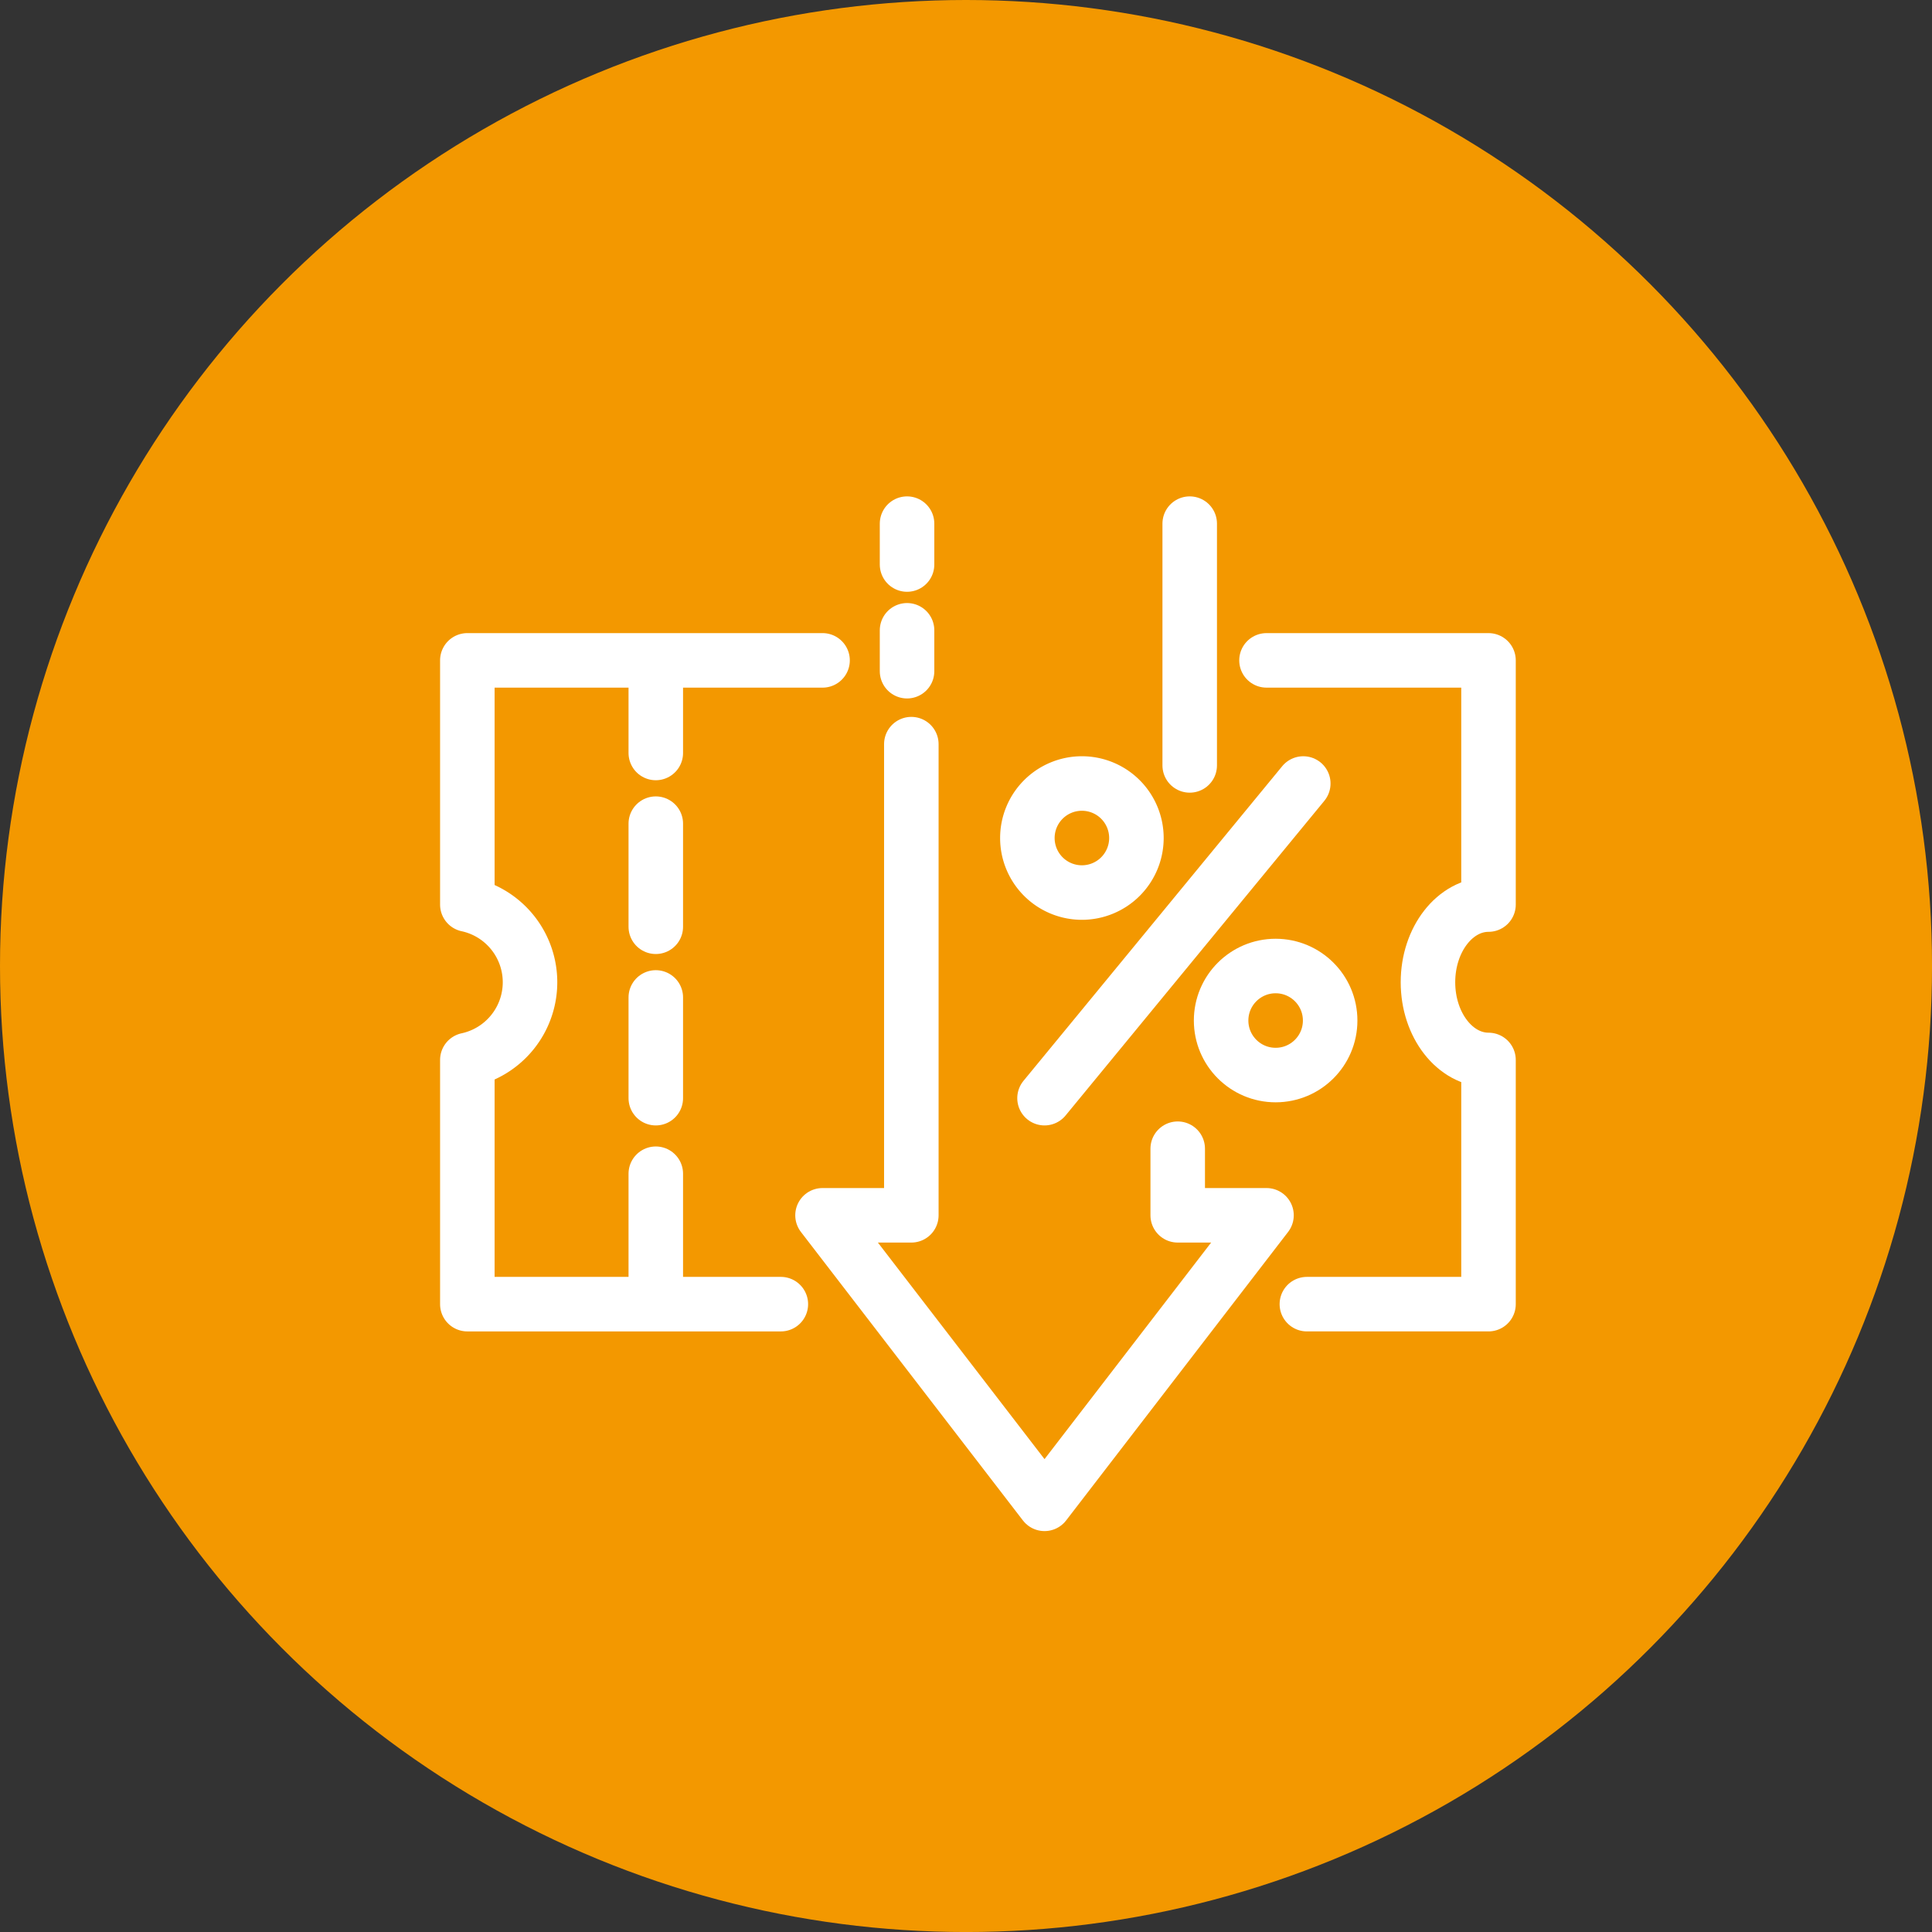
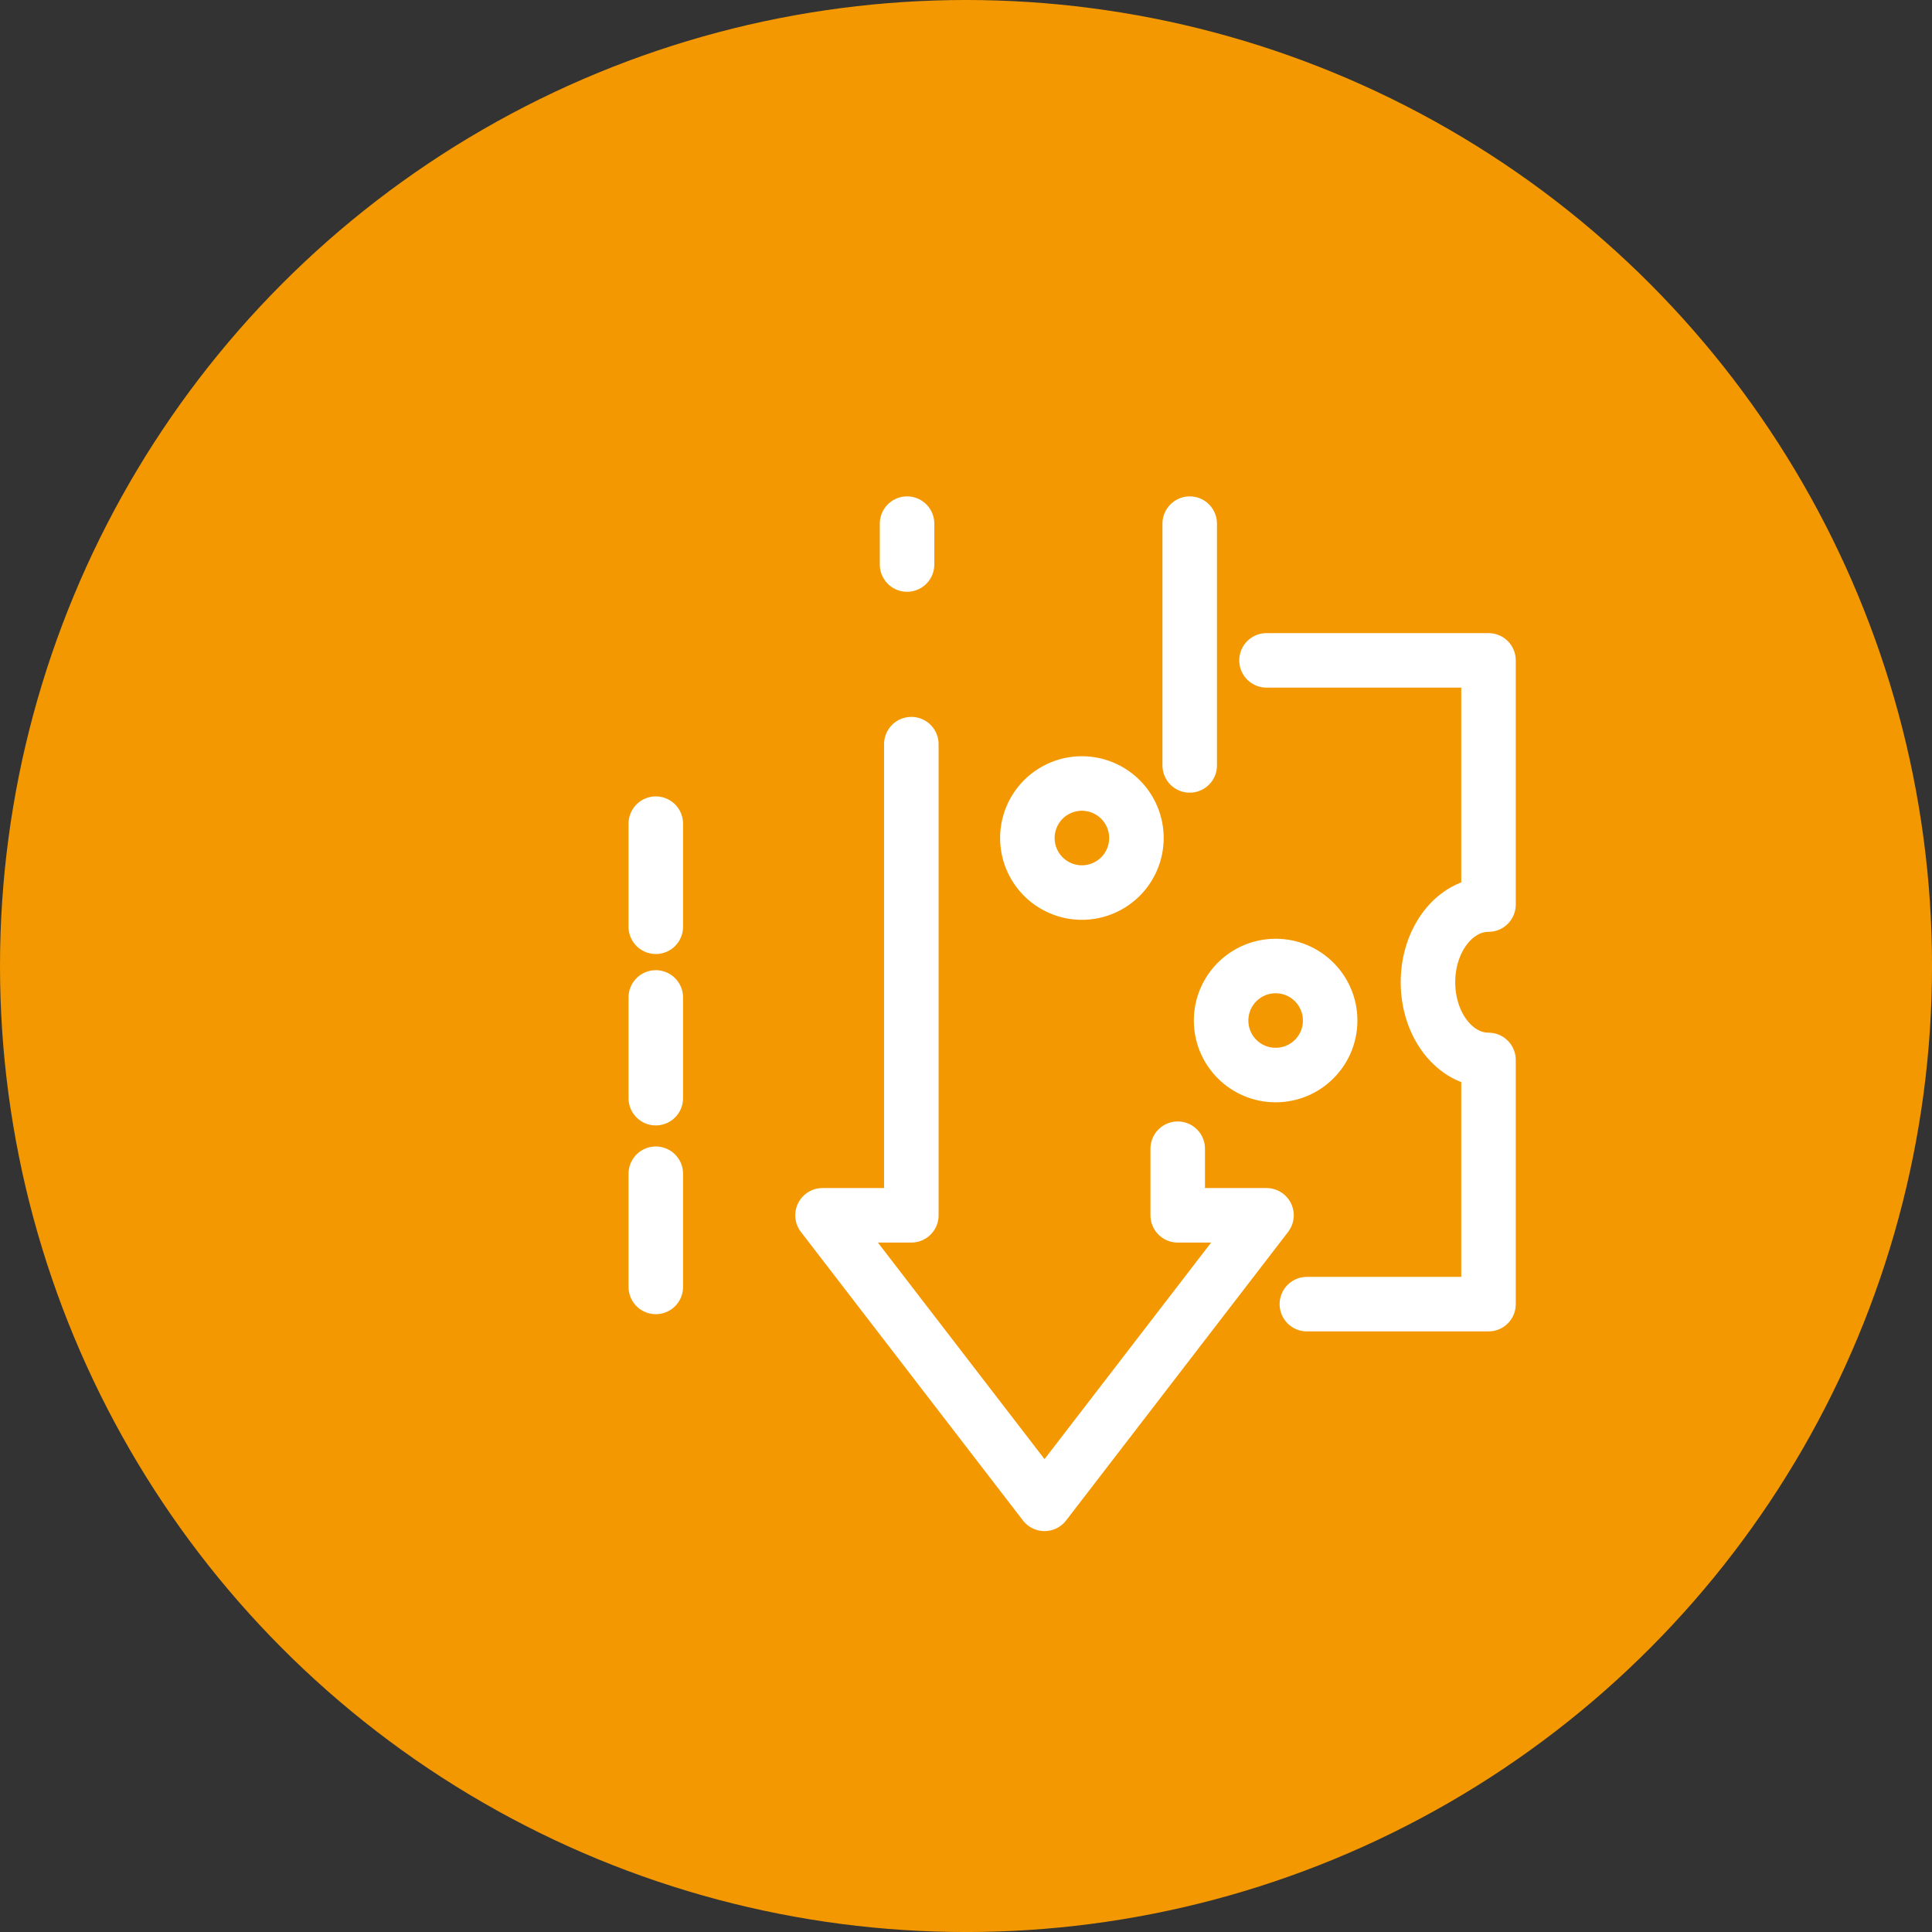
<svg xmlns="http://www.w3.org/2000/svg" width="70.873" height="70.873" viewBox="0 0 70.873 70.873">
  <rect x="0" y="0" width="70.873" height="70.873" fill="#333333" stroke="none" />
  <g id="Group_50506" data-name="Group 50506" transform="translate(-883.126 -4745.291)">
    <circle id="Ellipse_938" data-name="Ellipse 938" cx="35.437" cy="35.437" r="35.437" transform="translate(883.126 4745.291)" fill="#f39800" />
    <g id="Group_50503" data-name="Group 50503" transform="translate(-35 -6210)">
      <path id="Path_94373" data-name="Path 94373" d="M398.03,154.473v2.443h3.257L393.144,167.5,385,156.916h3.258V139.632" transform="translate(563.299 10842.957)" fill="none" stroke="#fff" stroke-linecap="round" stroke-linejoin="round" stroke-width="2" />
-       <line id="Line_637" data-name="Line 637" y1="1.5" transform="translate(951.4 10978.413)" fill="none" stroke="#fff" stroke-linecap="round" stroke-linejoin="round" stroke-width="2" />
      <line id="Line_638" data-name="Line 638" y1="1.5" transform="translate(951.4 10974.5)" fill="none" stroke="#fff" stroke-linecap="round" stroke-linejoin="round" stroke-width="2" />
      <circle id="Ellipse_1020" data-name="Ellipse 1020" cx="2" cy="2" r="2" transform="translate(962.921 10990.728)" fill="none" stroke="#fff" stroke-linejoin="round" stroke-width="2" />
      <path id="Path_94374" data-name="Path 94374" d="M395,142h0a2,2,0,0,1,2,2h0a2,2,0,0,1-2,2h0a2,2,0,0,1-2-2h0A2,2,0,0,1,395,142Z" transform="translate(562.814 10842.033)" fill="none" stroke="#fff" stroke-linejoin="round" stroke-width="2" />
-       <line id="Line_639" data-name="Line 639" x1="9.492" y2="11.543" transform="translate(956.443 10984.033)" fill="none" stroke="#fff" stroke-linecap="round" stroke-linejoin="round" stroke-width="2" />
      <line id="Line_640" data-name="Line 640" y1="8.869" transform="translate(961.769 10974.5)" fill="none" stroke="#fff" stroke-linecap="round" stroke-linejoin="round" stroke-width="2" />
      <line id="Line_641" data-name="Line 641" y2="3.782" transform="translate(942.183 10985.506)" fill="none" stroke="#fff" stroke-linecap="round" stroke-miterlimit="10" stroke-width="2" />
-       <line id="Line_642" data-name="Line 642" y2="3" transform="translate(942.183 10979.913)" fill="none" stroke="#fff" stroke-linecap="round" stroke-miterlimit="10" stroke-width="2" />
      <line id="Line_643" data-name="Line 643" y2="3.695" transform="translate(942.183 10991.881)" fill="none" stroke="#fff" stroke-linecap="round" stroke-miterlimit="10" stroke-width="2" />
      <line id="Line_644" data-name="Line 644" y2="4.152" transform="translate(942.183 10998.348)" fill="none" stroke="#fff" stroke-linecap="round" stroke-miterlimit="10" stroke-width="2" />
-       <path id="Path_94375" data-name="Path 94375" d="M382.03,136H369v8.958a2.916,2.916,0,0,1,0,5.7v8.958h11.5" transform="translate(566.27 10843.516)" fill="none" stroke="#fff" stroke-linecap="round" stroke-linejoin="round" stroke-width="2" />
      <path id="Path_94376" data-name="Path 94376" d="M404,136h8.144v8.958c-1.227,0-2.221,1.276-2.221,2.85s.994,2.85,2.221,2.85v8.958h-6.663" transform="translate(560.586 10843.516)" fill="none" stroke="#fff" stroke-linecap="round" stroke-linejoin="round" stroke-width="2" />
    </g>
  </g>
</svg>